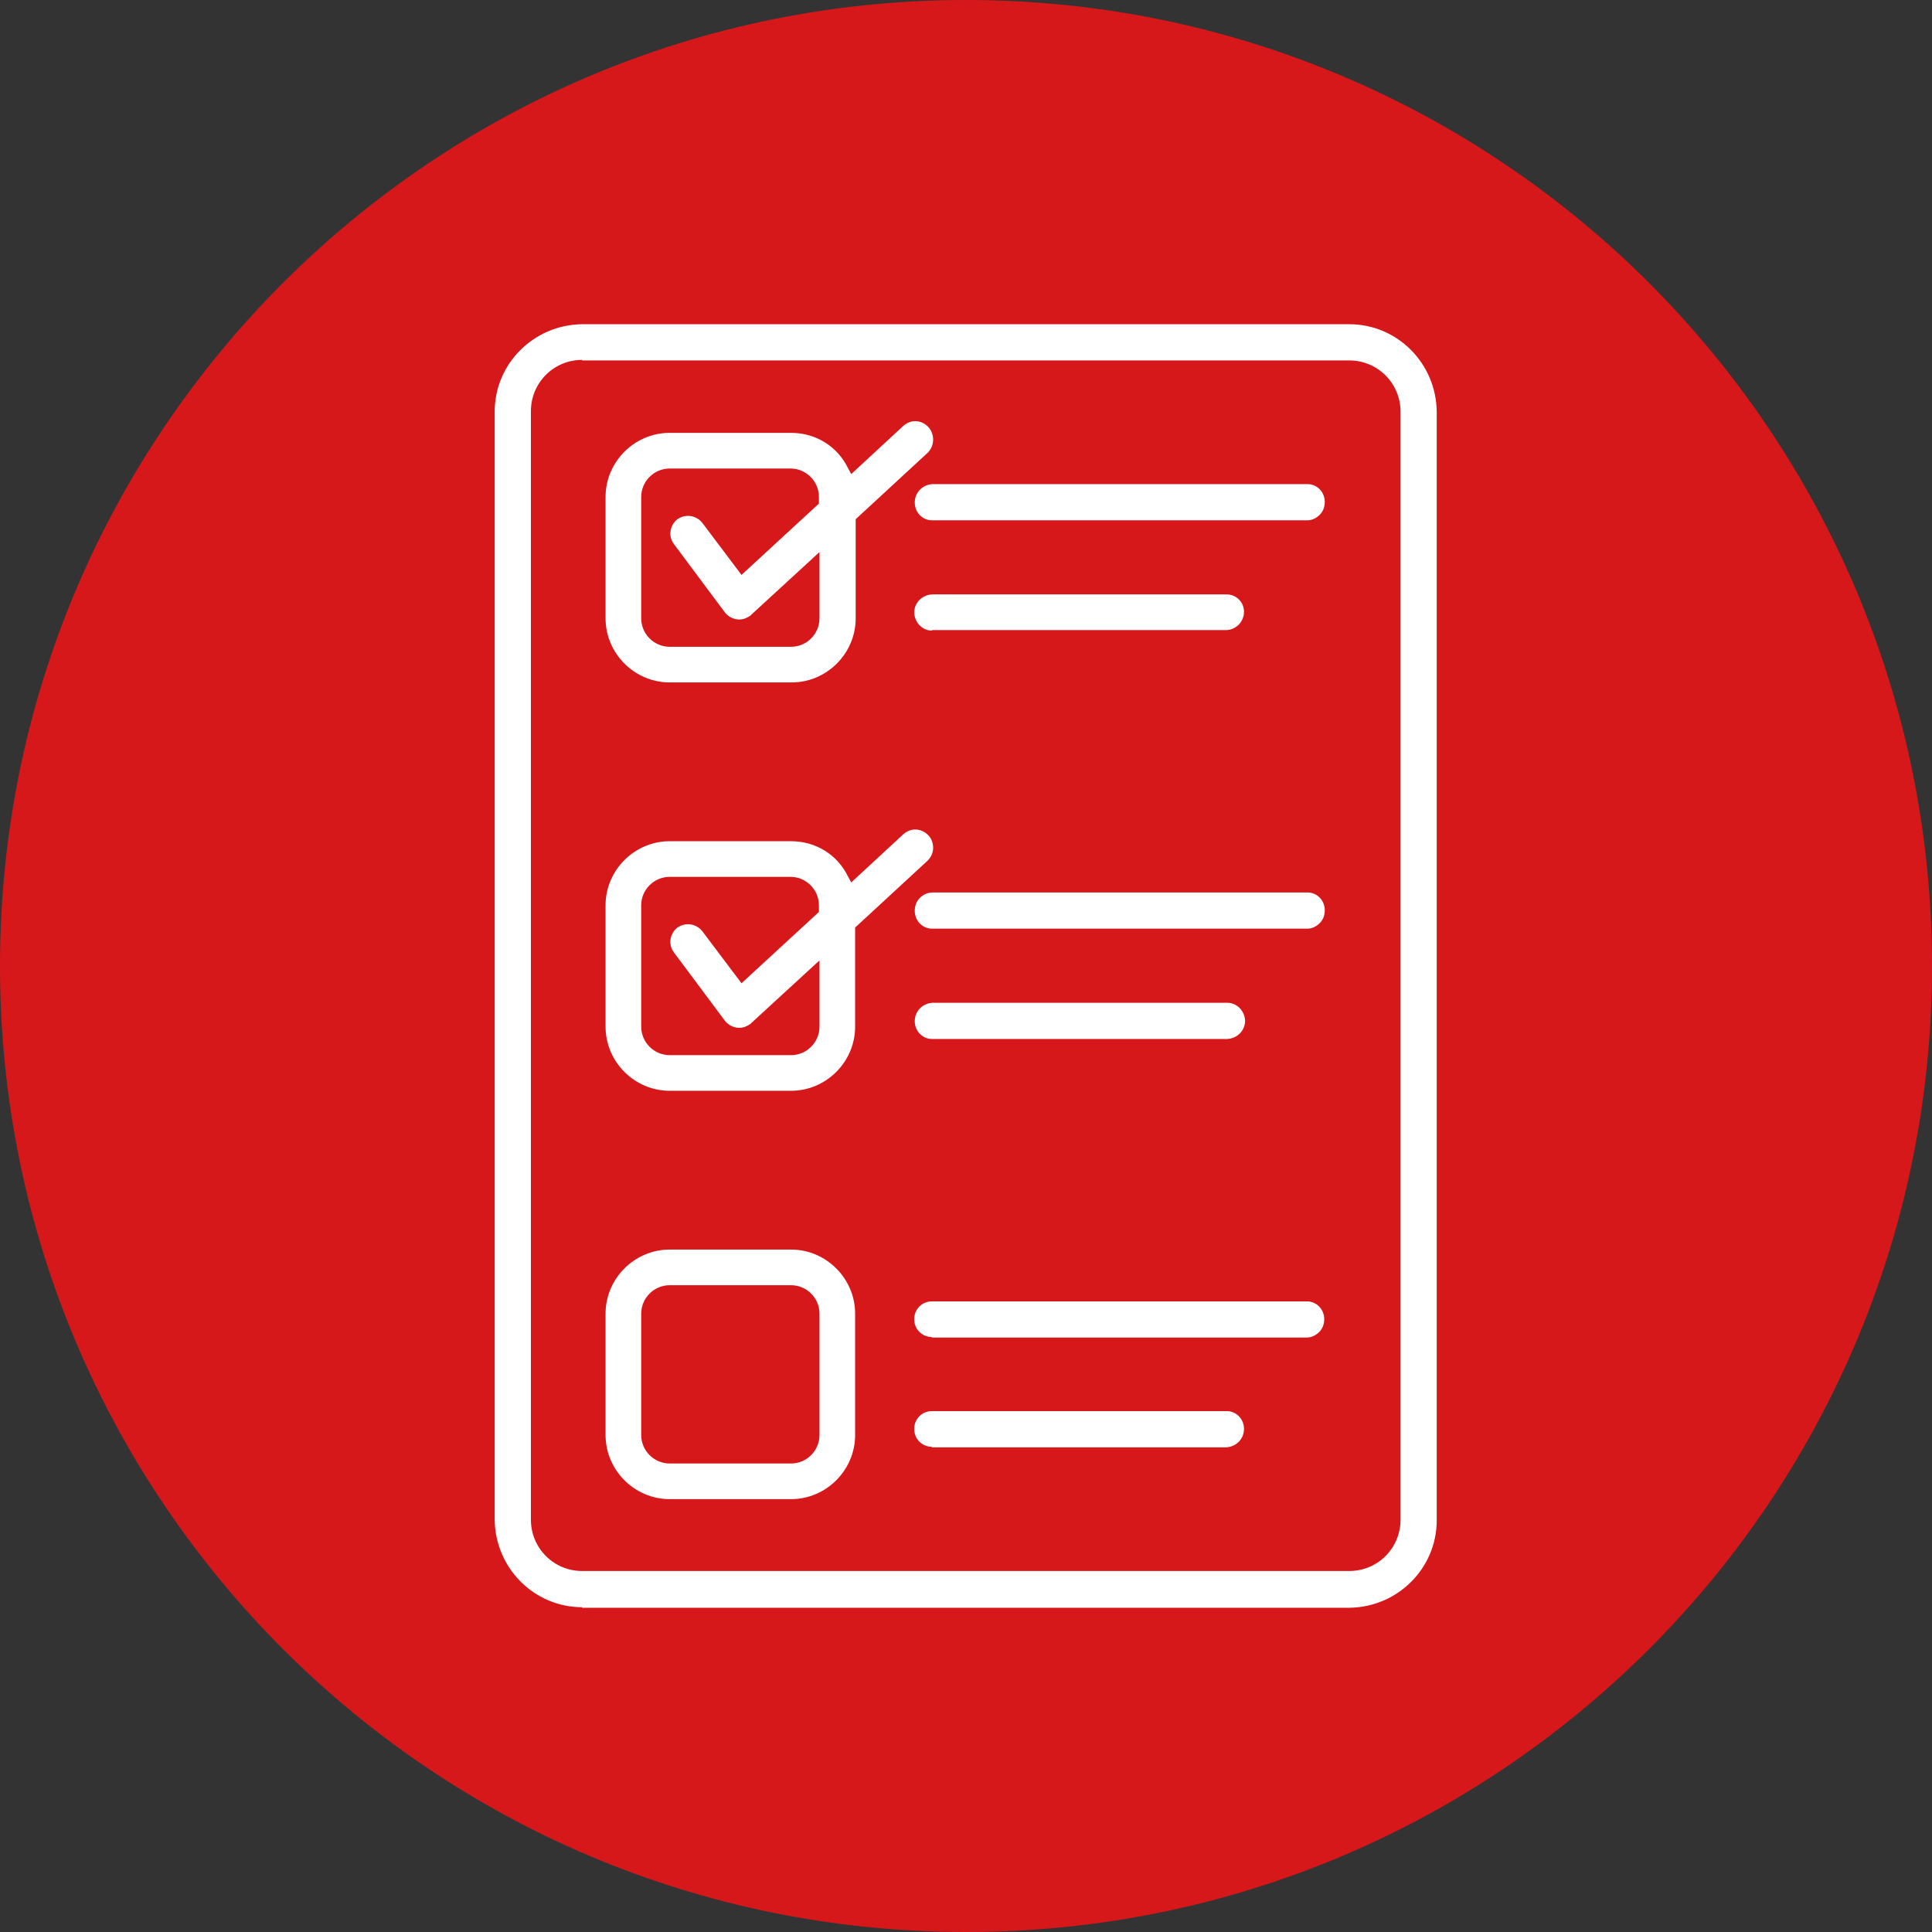
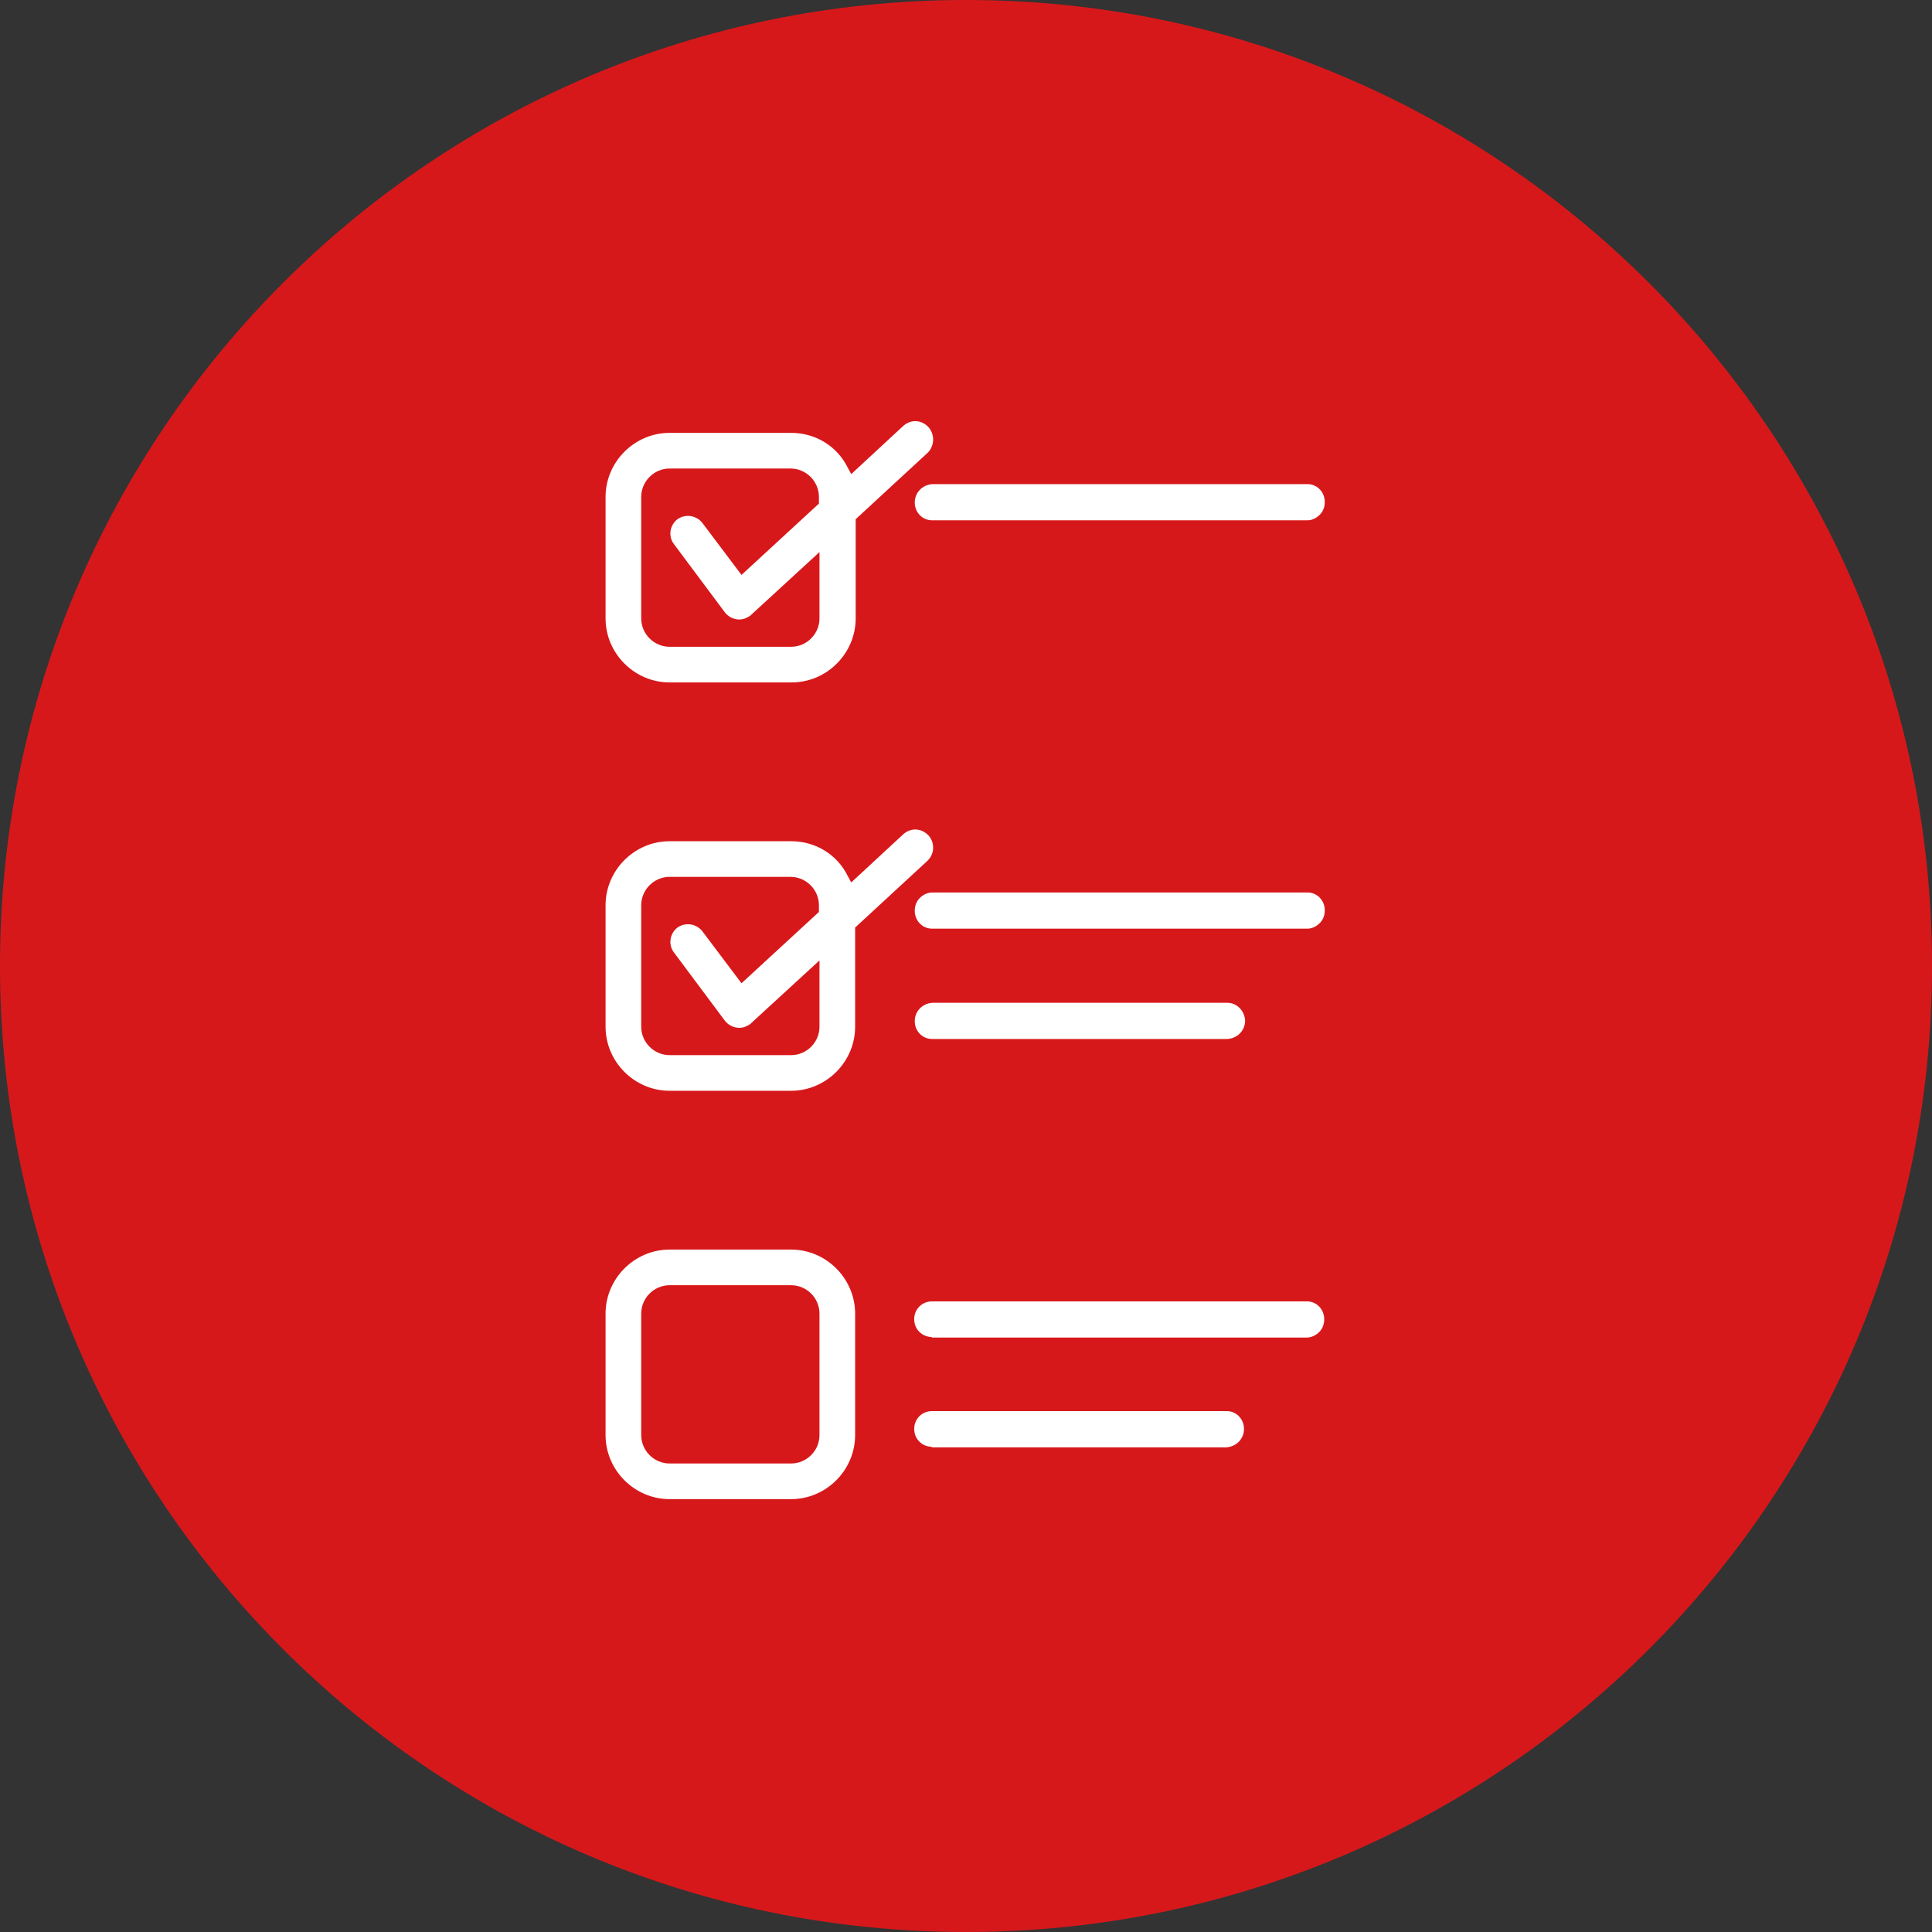
<svg xmlns="http://www.w3.org/2000/svg" width="80" height="80" viewBox="0 0 80 80" fill="none">
  <rect x="0" y="0" width="80" height="80" fill="#333333" stroke="none" />
  <path d="M40 80C62.091 80 80 62.091 80 40C80 17.909 62.091 0 40 0C17.909 0 0 17.909 0 40C0 62.091 17.909 80 40 80Z" fill="#D7181B" />
-   <path d="M24.106 66.551C22.122 66.551 20.508 64.936 20.484 62.929V17.047C20.484 15.063 22.099 13.448 24.106 13.425H55.871C57.855 13.425 59.469 15.04 59.492 17.047V62.953C59.492 64.936 57.878 66.551 55.871 66.574H24.106V66.551ZM24.106 14.902C22.93 14.902 21.984 15.848 21.984 17.024V62.929C21.984 64.106 22.93 65.052 24.106 65.052H55.871C57.047 65.052 57.993 64.106 57.993 62.929V17.047C57.993 15.871 57.047 14.925 55.871 14.925H24.106V14.902Z" fill="white" />
  <path d="M38.593 21.545C38.201 21.545 37.878 21.223 37.878 20.807C37.878 20.392 38.201 20.069 38.616 20.046H54.141C54.533 20.046 54.856 20.369 54.856 20.784C54.856 20.992 54.787 21.176 54.648 21.315C54.51 21.453 54.325 21.545 54.141 21.545H38.616H38.593Z" fill="white" />
-   <path d="M38.593 26.113C38.201 26.113 37.878 25.79 37.855 25.375C37.855 24.959 38.178 24.637 38.593 24.613H50.796C51.188 24.613 51.511 24.936 51.511 25.328C51.511 25.744 51.188 26.067 50.796 26.09H38.593V26.113Z" fill="white" />
  <path d="M38.593 38.454C38.201 38.454 37.878 38.131 37.878 37.716C37.878 37.508 37.947 37.324 38.085 37.185C38.224 37.047 38.408 36.955 38.616 36.955H54.141C54.533 36.955 54.856 37.278 54.856 37.693C54.856 37.901 54.787 38.085 54.648 38.224C54.51 38.362 54.325 38.454 54.141 38.454H38.616H38.593Z" fill="white" />
  <path d="M38.593 43.022C38.201 43.022 37.878 42.699 37.878 42.284C37.878 41.868 38.201 41.545 38.616 41.523H50.819C51.211 41.523 51.534 41.845 51.557 42.261C51.557 42.676 51.234 42.999 50.819 43.022H38.616H38.593Z" fill="white" />
  <path d="M27.728 62.076C26.274 62.076 25.075 60.877 25.075 59.423V54.394C25.075 52.941 26.274 51.742 27.728 51.742H32.757C34.21 51.742 35.409 52.941 35.409 54.394V59.423C35.409 60.877 34.21 62.076 32.757 62.076H27.728ZM27.728 53.218C27.082 53.218 26.551 53.748 26.551 54.394V59.423C26.551 60.069 27.082 60.6 27.728 60.6H32.757C33.403 60.6 33.933 60.069 33.933 59.423V54.394C33.933 53.748 33.403 53.218 32.757 53.218H27.728Z" fill="white" />
  <path d="M38.593 55.363C38.178 55.363 37.855 55.04 37.855 54.625C37.855 54.21 38.178 53.887 38.593 53.887H54.118C54.51 53.887 54.833 54.21 54.833 54.625C54.833 54.833 54.764 55.017 54.625 55.156C54.487 55.294 54.302 55.386 54.095 55.386H38.57L38.593 55.363Z" fill="white" />
  <path d="M38.593 59.908C38.178 59.908 37.855 59.585 37.855 59.169C37.855 58.754 38.178 58.431 38.593 58.431H50.796C51.188 58.431 51.511 58.754 51.511 59.169C51.511 59.585 51.188 59.908 50.773 59.931H38.57L38.593 59.908Z" fill="white" />
  <path d="M27.728 45.167C26.274 45.167 25.075 43.968 25.075 42.514V37.485C25.075 36.032 26.274 34.833 27.728 34.833H32.757C33.772 34.833 34.671 35.386 35.11 36.286L35.248 36.54L37.416 34.533C37.555 34.417 37.716 34.348 37.901 34.348C38.108 34.348 38.293 34.44 38.431 34.579C38.57 34.717 38.639 34.902 38.639 35.109C38.639 35.317 38.547 35.502 38.408 35.64L35.409 38.408V42.514C35.409 43.968 34.21 45.167 32.757 45.167H27.728ZM27.728 36.309C27.082 36.309 26.551 36.84 26.551 37.485V42.514C26.551 43.16 27.082 43.691 27.728 43.691H32.757C33.403 43.691 33.933 43.16 33.933 42.514V39.769L31.119 42.353C31.119 42.353 31.096 42.376 31.073 42.399C30.934 42.491 30.796 42.56 30.611 42.56C30.381 42.56 30.15 42.445 30.012 42.261L27.912 39.446C27.659 39.123 27.728 38.662 28.051 38.408C28.189 38.316 28.328 38.27 28.489 38.27C28.72 38.27 28.95 38.385 29.089 38.57L30.704 40.715L33.91 37.762V37.485C33.91 36.84 33.379 36.309 32.733 36.309H27.705H27.728Z" fill="white" />
  <path d="M27.728 28.258C26.274 28.258 25.075 27.059 25.075 25.605V20.577C25.075 19.123 26.274 17.924 27.728 17.924H32.757C33.772 17.924 34.671 18.477 35.11 19.377L35.248 19.631L37.416 17.624C37.555 17.509 37.716 17.439 37.901 17.439C38.108 17.439 38.293 17.532 38.431 17.67C38.708 17.97 38.708 18.431 38.431 18.731L35.432 21.499V25.605C35.432 27.059 34.233 28.258 32.78 28.258H27.751H27.728ZM27.728 19.4C27.082 19.4 26.551 19.931 26.551 20.577V25.605C26.551 26.251 27.082 26.782 27.728 26.782H32.757C33.403 26.782 33.933 26.251 33.933 25.605V22.86L31.119 25.444C31.119 25.444 31.096 25.467 31.073 25.49C30.934 25.582 30.796 25.652 30.611 25.652C30.381 25.652 30.15 25.536 30.012 25.352L27.912 22.537C27.659 22.214 27.728 21.753 28.051 21.499C28.189 21.407 28.328 21.361 28.489 21.361C28.72 21.361 28.95 21.476 29.089 21.661L30.704 23.806L33.91 20.853V20.577C33.91 19.931 33.379 19.4 32.733 19.4H27.705H27.728Z" fill="white" />
</svg>